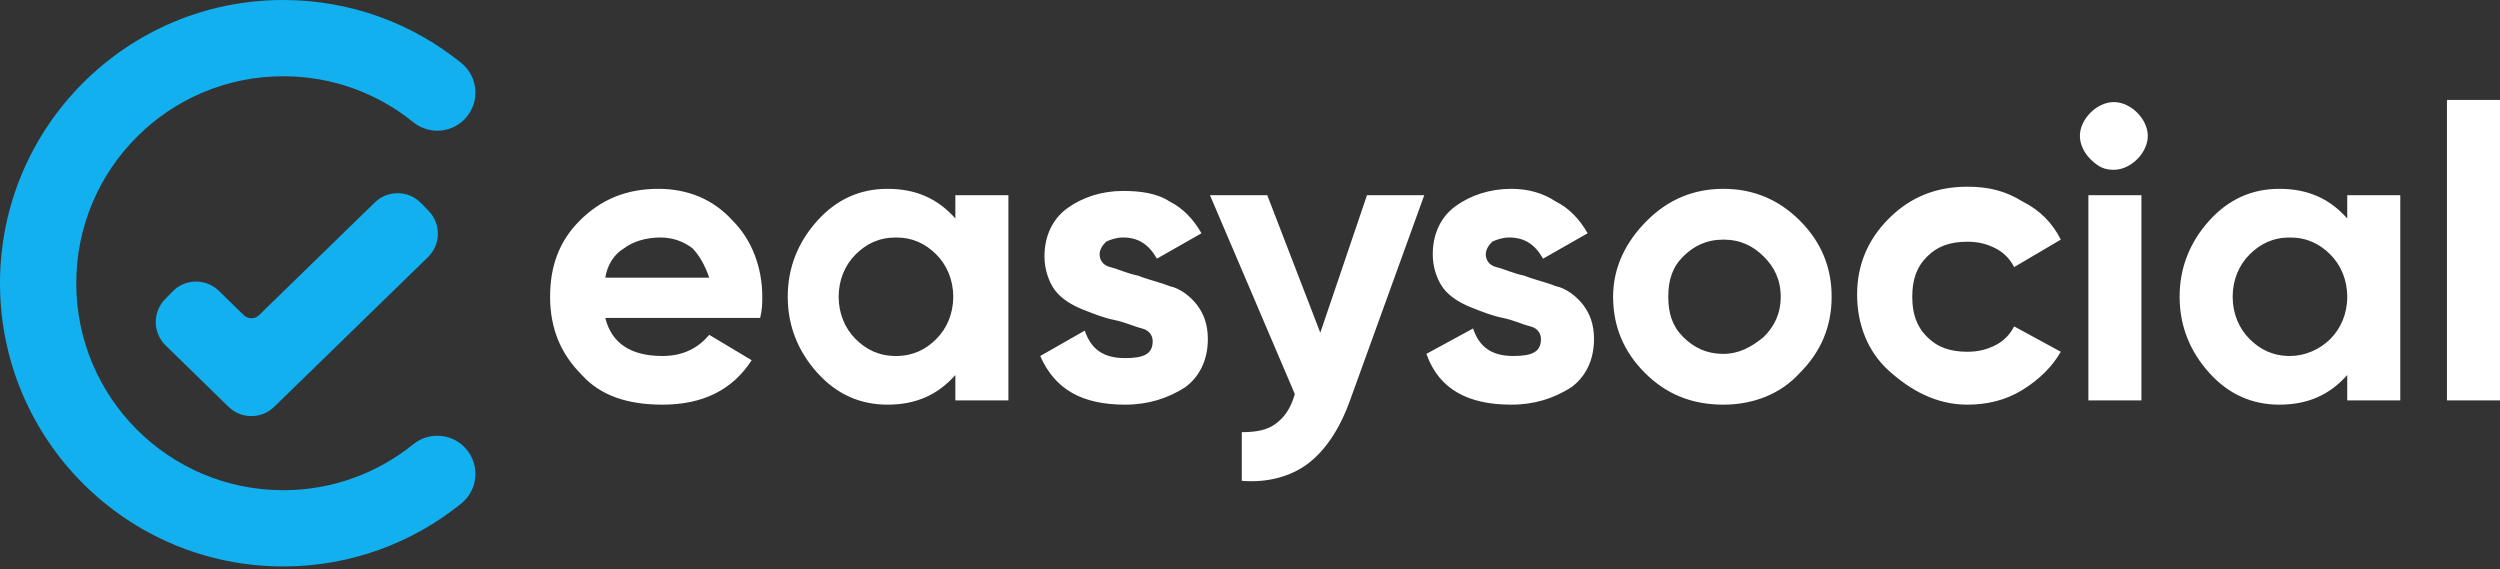
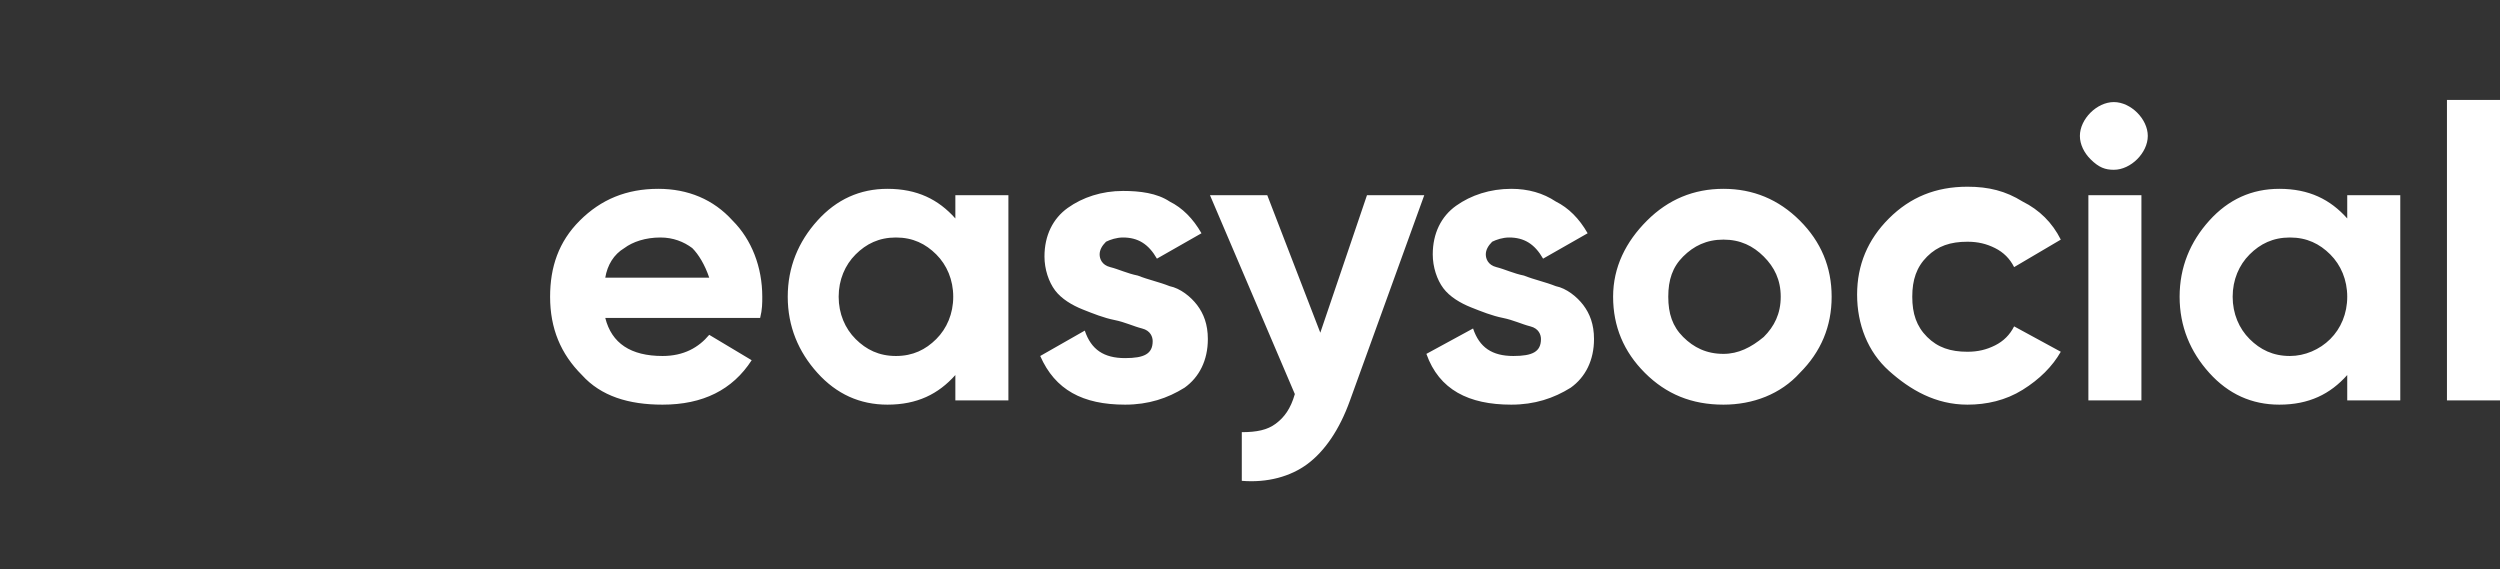
<svg xmlns="http://www.w3.org/2000/svg" width="927" height="211" viewBox="0 0 927 211" fill="none">
  <rect x="0" y="0" width="927" height="211" fill="#333333" stroke="none" />
  <path d="M245.675 150.045C260.623 150.045 271.638 144.553 278.718 133.569L262.983 124.154C259.05 128.862 253.542 132 245.675 132C233.874 132 226.793 127.293 224.433 117.878H281.865C282.652 114.739 282.652 112.386 282.652 110.032C282.652 99.048 278.718 88.848 271.638 81.787C264.557 73.941 255.116 70.018 244.101 70.018C232.3 70.018 222.859 73.941 214.992 81.787C207.124 89.633 203.977 99.048 203.977 110.032C203.977 121.801 207.911 131.215 215.778 139.061C222.859 146.907 233.087 150.045 245.675 150.045ZM262.983 102.971H224.433C225.219 98.263 227.58 94.34 231.513 91.986C234.66 89.633 239.381 88.064 244.888 88.064C249.609 88.064 253.542 89.633 256.689 91.986C259.05 94.34 261.41 98.263 262.983 102.971ZM329.07 150.045C340.085 150.045 347.952 146.122 354.246 139.061V148.476H373.915V72.372H354.246V81.002C347.952 73.941 340.085 70.018 329.07 70.018C318.843 70.018 310.188 73.941 303.108 81.787C296.027 89.633 292.093 99.048 292.093 110.032C292.093 121.016 296.027 130.431 303.108 138.277C310.188 146.123 318.843 150.045 329.07 150.045ZM332.217 132C325.923 132 321.203 129.646 317.269 125.723C313.335 121.801 310.975 116.308 310.975 110.032C310.975 103.755 313.335 98.263 317.269 94.34C321.203 90.417 325.923 88.064 332.217 88.064C338.511 88.064 343.232 90.417 347.166 94.34C351.099 98.263 353.46 103.755 353.46 110.032C353.46 116.308 351.099 121.801 347.166 125.723C343.232 129.646 338.511 132 332.217 132ZM417.186 150.045C425.841 150.045 432.921 147.692 439.215 143.769C444.723 139.846 447.87 133.569 447.87 125.723C447.87 120.231 446.296 116.308 443.936 113.17C441.576 110.032 437.642 106.893 433.708 106.109C429.774 104.54 425.841 103.755 421.907 102.186C417.973 101.401 414.826 99.832 411.679 99.048C408.532 98.263 407.745 95.909 407.745 94.34C407.745 92.771 408.532 91.202 410.106 89.633C411.679 88.848 414.039 88.064 416.4 88.064C421.907 88.064 425.841 90.417 428.988 95.909L445.509 86.494C442.362 81.002 438.429 77.079 433.708 74.726C428.988 71.587 422.694 70.803 416.4 70.803C408.532 70.803 401.451 73.156 395.944 77.079C390.437 81.002 387.29 87.279 387.29 95.125C387.29 99.832 388.863 104.54 391.224 107.678C393.584 110.816 397.518 113.17 401.451 114.739C405.385 116.308 409.319 117.878 413.253 118.662C417.186 119.447 420.333 121.016 423.48 121.801C426.627 122.585 427.414 124.939 427.414 126.508C427.414 131.215 424.267 132.785 417.186 132.785C409.319 132.785 404.598 129.646 402.238 122.585L385.716 132C391.224 144.553 401.451 150.045 417.186 150.045ZM460.458 178.29C469.899 179.075 478.553 176.721 484.847 172.014C491.141 167.306 496.648 159.46 500.582 148.476L528.118 72.372H506.876L489.567 123.37L469.899 72.372H448.656L480.126 146.123C478.553 151.615 476.193 154.753 473.046 157.107C469.899 159.46 465.965 160.245 460.458 160.245V178.29ZM560.375 150.045C569.029 150.045 576.11 147.692 582.404 143.769C587.911 139.846 591.058 133.569 591.058 125.723C591.058 120.231 589.484 116.308 587.124 113.17C584.764 110.032 580.83 106.893 576.897 106.109C572.963 104.54 569.029 103.755 565.095 102.186C561.162 101.401 558.014 99.832 554.868 99.048C551.721 98.263 550.934 95.909 550.934 94.34C550.934 92.771 551.721 91.202 553.294 89.633C554.868 88.848 557.228 88.064 559.588 88.064C565.095 88.064 569.029 90.417 572.176 95.909L588.698 86.494C585.551 81.002 581.617 77.079 576.897 74.726C572.176 71.587 566.669 70.018 560.375 70.018C552.507 70.018 545.427 72.372 539.919 76.295C534.412 80.218 531.265 86.494 531.265 94.34C531.265 99.048 532.839 103.755 535.199 106.893C537.559 110.032 541.493 112.386 545.427 113.955C549.36 115.524 553.294 117.093 557.228 117.878C561.162 118.662 564.308 120.231 567.455 121.016C570.602 121.801 571.389 124.154 571.389 125.723C571.389 130.431 568.242 132 561.162 132C553.294 132 548.574 128.862 546.213 121.801L528.905 131.215C533.625 144.553 544.64 150.045 560.375 150.045ZM639.05 150.045C650.064 150.045 660.292 146.123 667.373 138.277C675.24 130.431 679.174 121.016 679.174 110.032C679.174 99.048 675.24 89.633 667.373 81.787C659.505 73.941 650.064 70.018 639.05 70.018C628.035 70.018 618.594 73.941 610.727 81.787C602.859 89.633 598.139 99.048 598.139 110.032C598.139 121.016 602.072 130.431 609.94 138.277C617.807 146.123 627.248 150.045 639.05 150.045ZM639.05 131.215C632.756 131.215 628.035 128.862 624.102 124.939C620.168 121.016 618.594 116.308 618.594 110.032C618.594 103.755 620.168 99.048 624.102 95.125C628.035 91.202 632.756 88.848 639.05 88.848C645.344 88.848 650.064 91.202 653.998 95.125C657.932 99.048 660.292 103.755 660.292 110.032C660.292 116.308 657.932 121.016 653.998 124.939C649.277 128.862 644.557 131.215 639.05 131.215ZM729.526 150.045C736.607 150.045 743.687 148.476 749.981 144.553C756.275 140.63 760.996 135.923 764.143 130.431L746.834 121.016C745.261 124.154 742.901 126.508 739.754 128.077C736.607 129.646 733.46 130.431 729.526 130.431C723.232 130.431 718.511 128.862 714.578 124.939C710.644 121.016 709.07 116.308 709.07 110.032C709.07 103.755 710.644 99.048 714.578 95.125C718.511 91.202 723.232 89.633 729.526 89.633C733.46 89.633 736.607 90.417 739.754 91.986C742.901 93.556 745.261 95.909 746.834 99.048L764.143 88.848C760.996 82.572 756.275 77.864 749.981 74.726C743.687 70.803 737.393 69.234 729.526 69.234C717.725 69.234 708.284 73.156 700.416 81.002C692.549 88.848 688.615 98.263 688.615 109.247C688.615 120.231 692.549 130.431 700.416 137.492C708.284 144.553 717.725 150.045 729.526 150.045ZM783.812 62.957C786.959 62.957 790.106 61.388 792.466 59.034C794.826 56.68 796.4 53.542 796.4 50.404C796.4 47.265 794.826 44.127 792.466 41.773C790.106 39.419 786.959 37.85 783.812 37.85C780.665 37.85 777.518 39.419 775.157 41.773C772.797 44.127 771.224 47.265 771.224 50.404C771.224 53.542 772.797 56.68 775.157 59.034C778.304 62.172 780.665 62.957 783.812 62.957ZM794.039 148.476V72.372H774.371V148.476H794.039ZM845.178 150.045C856.193 150.045 864.06 146.122 870.354 139.061V148.476H890.023V72.372H870.354V81.002C864.06 73.941 856.193 70.018 845.178 70.018C834.95 70.018 826.296 73.941 819.215 81.787C812.135 89.633 808.201 99.048 808.201 110.032C808.201 121.016 812.135 130.431 819.215 138.277C826.296 146.123 834.95 150.045 845.178 150.045ZM849.112 132C842.818 132 838.097 129.646 834.164 125.723C830.23 121.801 827.87 116.308 827.87 110.032C827.87 103.755 830.23 98.263 834.164 94.34C838.097 90.417 842.818 88.064 849.112 88.064C855.406 88.064 860.126 90.417 864.06 94.34C867.994 98.263 870.354 103.755 870.354 110.032C870.354 116.308 867.994 121.801 864.06 125.723C860.126 129.646 854.619 132 849.112 132ZM927 148.476V37.066H907.331V148.476H927Z" fill="white" />
-   <path fill-rule="evenodd" clip-rule="evenodd" d="M158.935 78.193C163.603 82.989 163.5 90.66 158.704 95.328L101.655 150.857C96.947 155.44 89.444 155.436 84.741 150.847L61.405 128.08C56.615 123.406 56.521 115.734 61.194 110.944L64.015 108.053C68.689 103.263 76.361 103.168 81.151 107.842L90.399 116.865C91.967 118.394 94.468 118.396 96.037 116.868L138.982 75.067C143.778 70.399 151.45 70.503 156.118 75.298L158.935 78.193Z" fill="#12B0EE" />
-   <path fill-rule="evenodd" clip-rule="evenodd" d="M105.02 28.275C62.635 28.275 28.275 62.635 28.275 105.02C28.275 147.405 62.635 181.766 105.02 181.766C123.31 181.766 140.071 175.385 153.255 164.717C159.325 159.805 168.227 160.744 173.138 166.814C178.05 172.883 177.111 181.785 171.041 186.697C153.008 201.289 130.017 210.04 105.02 210.04C47.019 210.04 0 163.021 0 105.02C0 47.019 47.019 0 105.02 0C130.017 0 153.008 8.751 171.041 23.344C177.111 28.255 178.05 37.157 173.138 43.227C168.227 49.296 159.325 50.235 153.255 45.323C140.071 34.655 123.31 28.275 105.02 28.275Z" fill="#12B0EE" />
</svg>